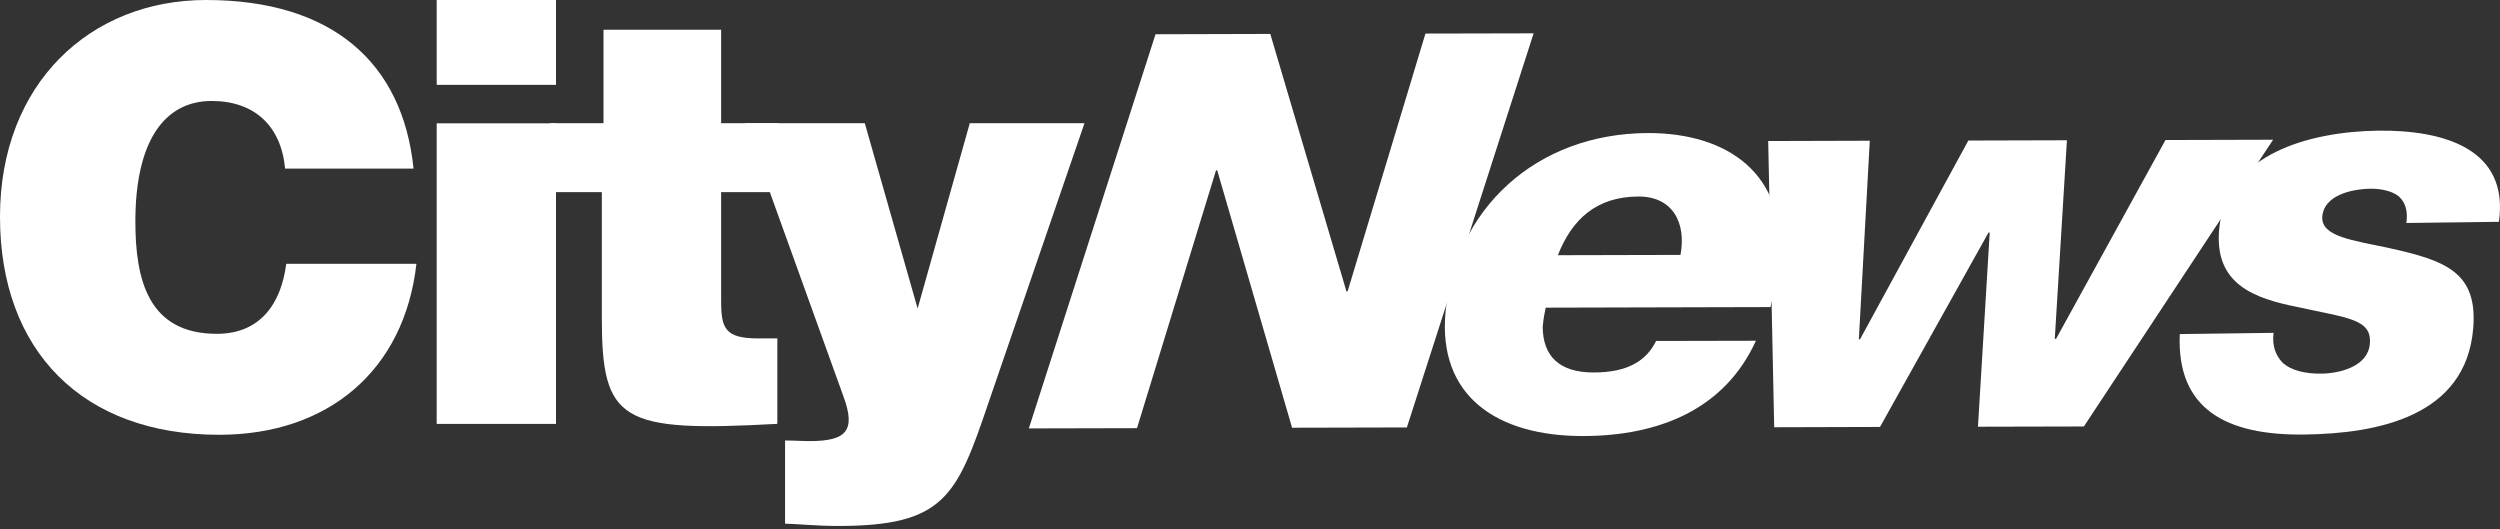
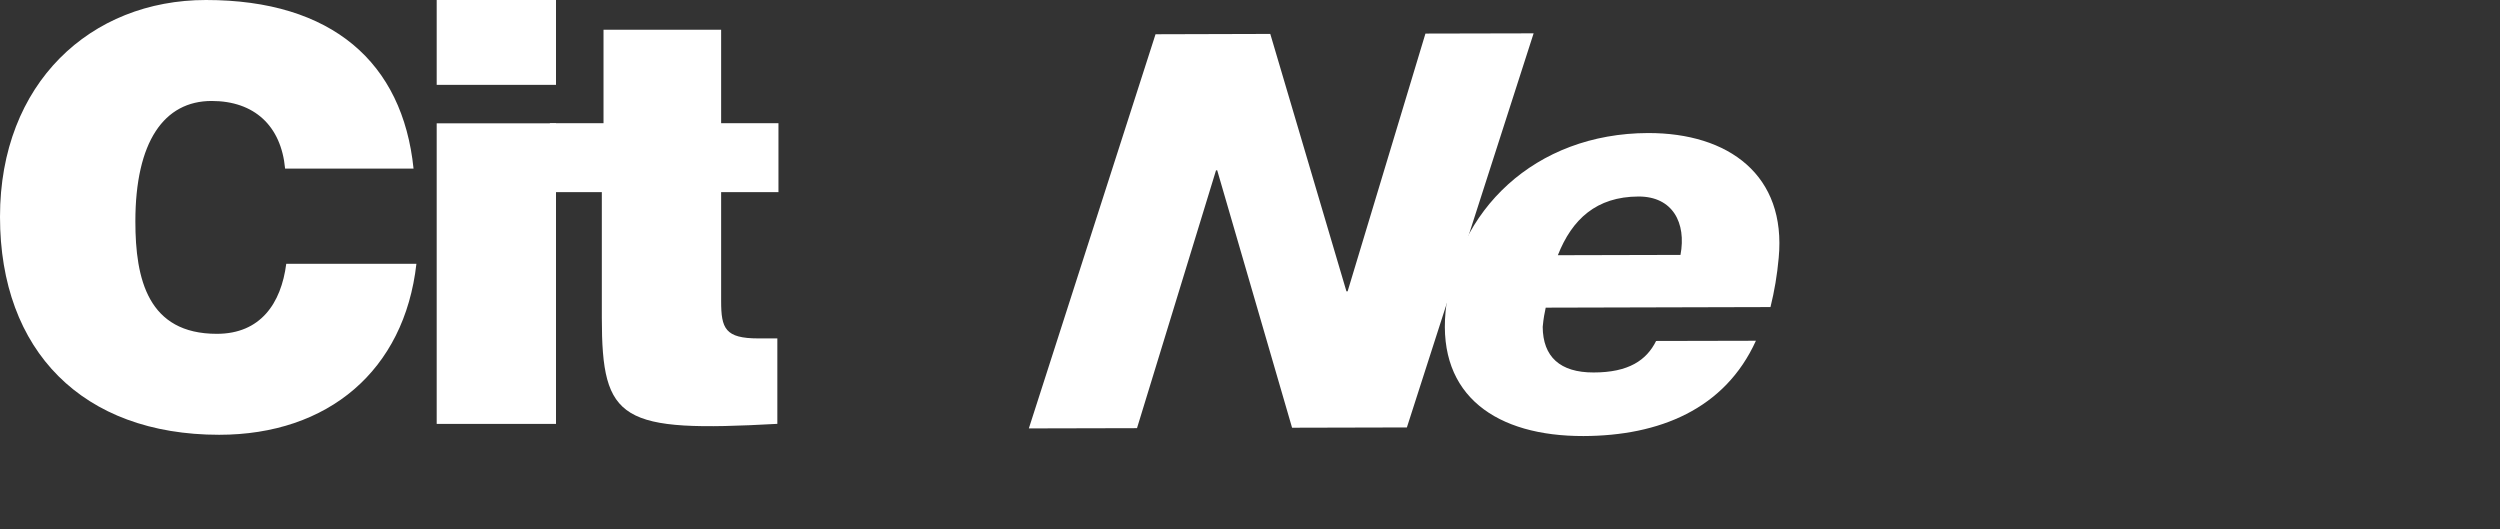
<svg xmlns="http://www.w3.org/2000/svg" width="170" height="36" viewBox="0 0 170 36" fill="none">
  <rect x="0" y="0" width="170" height="36" fill="#333333" stroke="none" />
  <path d="M78.576 2.329L86.379 2.307L91.558 19.812H91.638L96.93 2.283L104.286 2.267L95.668 29.066L87.861 29.085L82.771 11.584H82.689L77.316 29.115L69.961 29.132L78.576 2.329Z" fill="white" />
  <path d="M105.108 20.92C105.032 21.292 104.962 21.594 104.904 22.229C104.917 24.255 106.079 25.335 108.368 25.328C110.74 25.328 111.964 24.499 112.615 23.186L119.402 23.171C117.287 27.829 112.825 29.638 107.673 29.651C101.792 29.665 97.758 26.938 98.298 21.197C98.949 14.295 104.387 9.067 112.069 9.047C117.55 9.037 121.485 11.915 120.951 17.542C120.846 18.703 120.663 19.788 120.393 20.881L105.108 20.92ZM114.273 17.334C114.681 15.157 113.746 13.357 111.418 13.363C108.555 13.373 106.897 14.91 105.934 17.354L114.273 17.334Z" fill="white" />
-   <path d="M120.238 9.59L127.146 9.57L126.402 23.072H126.481L133.847 9.557L140.551 9.538L139.725 23.042H139.812L147.253 9.522L154.57 9.502L141.703 29L134.502 29.017L135.301 15.814H135.218L127.84 29.032L120.645 29.053L120.238 9.59Z" fill="white" />
-   <path d="M154.603 22.634C154.486 23.539 154.761 24.171 155.206 24.654C155.815 25.21 156.776 25.421 157.881 25.407C159.065 25.387 161.019 24.947 161.151 23.373C161.296 21.683 159.624 21.631 156.298 20.891C153.245 20.292 150.59 19.315 150.899 15.634C151.334 10.416 157.173 8.945 161.71 8.885C166.121 8.833 170.631 10.084 169.927 15.084L163.634 15.163C163.729 14.492 163.621 13.89 163.243 13.482C162.87 13.038 161.992 12.823 161.216 12.833C159.785 12.854 158.031 13.327 157.917 14.712C157.801 16.104 160.025 16.341 162.473 16.87C166.315 17.723 168.497 18.512 168.177 22.341C167.678 28.312 161.703 29.48 156.713 29.548C151.321 29.619 148.005 27.782 148.225 22.717L154.603 22.634Z" fill="white" />
  <path d="M19.387 11.466C19.117 8.544 17.281 6.866 14.393 6.866C11.156 6.866 9.205 9.633 9.205 15.057C9.205 18.995 10.063 22.7 14.745 22.7C17.71 22.7 19.117 20.637 19.465 17.939H28.316C27.497 25.194 22.312 29.565 14.903 29.565C5.619 29.565 0 23.867 0 14.742C0 5.656 6.162 0 14.005 0C22.584 0 27.382 4.254 28.121 11.466H19.387Z" fill="white" />
  <path d="M29.695 28.825V8.386H37.808V28.825H29.695ZM29.695 0H37.808V5.77H29.695V0Z" fill="white" />
  <path d="M52.859 28.822C42.207 29.408 40.924 28.664 40.924 21.604V13.064H37.391V8.379H41.039V2.023H49.037V8.379H52.935V13.064H49.037V20.473C49.037 22.341 49.31 23.012 51.57 23.012H52.859V28.822Z" fill="white" />
-   <path d="M62.398 20.979L65.945 8.379H73.745L67.194 27.454C65.048 33.78 64.193 35.766 56.976 35.766C55.496 35.766 54.016 35.611 53.385 35.611V29.953C53.977 29.953 54.518 29.994 55.065 29.994C57.602 29.994 58.187 29.249 57.364 26.983L50.66 8.379H58.806L62.398 20.979Z" fill="white" />
</svg>